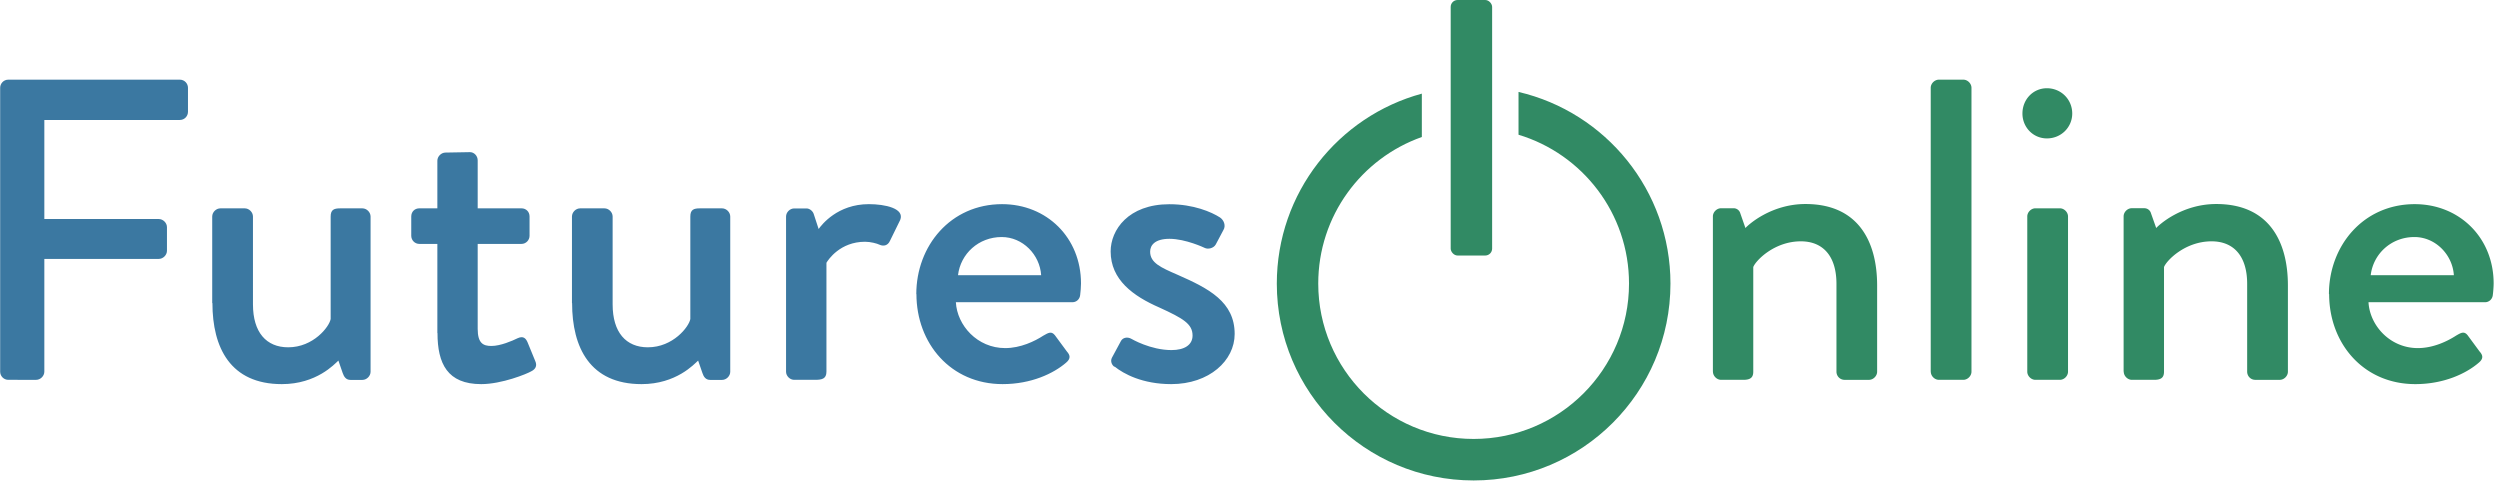
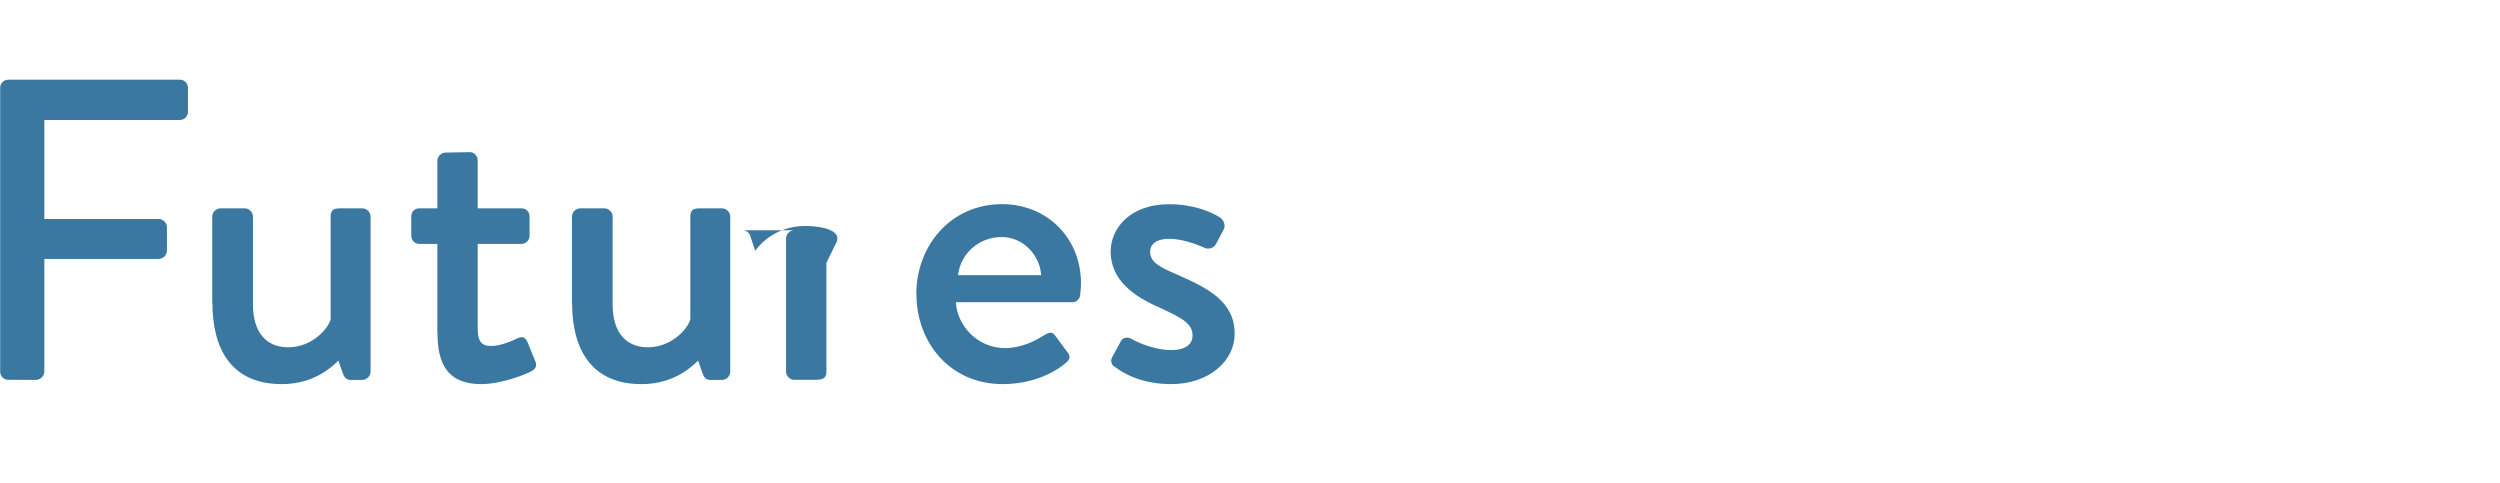
<svg xmlns="http://www.w3.org/2000/svg" width="362" height="70">
  <g fill="none" fill-rule="evenodd">
    <g fill="#318A64">
-       <rect width="6" height="37" rx="1" transform="translate(210.06)" />
-       <path d="M219.882 13.313c12.608 2.94 22 14.252 22 27.756 0 15.74-12.76 28.5-28.5 28.5s-28.5-12.76-28.5-28.5c0-13.15 8.9-24.22 21-27.51v6.28c-8.74 3.09-15 11.42-15 21.22 0 12.42 10.074 22.5 22.5 22.5s22.5-10.08 22.5-22.5c0-10.17-6.743-18.76-16-21.55V13.3z" />
-     </g>
-     <path fill="#3B78A1" d="M.023 53.82c0 .62.497 1.18 1.18 1.18H5.24c.62 0 1.18-.56 1.18-1.18V37.49h16.577c.62 0 1.18-.56 1.18-1.18v-3.415c0-.62-.56-1.18-1.18-1.18H6.42V17.372h19.62c.683 0 1.18-.56 1.18-1.18v-3.477c0-.62-.497-1.18-1.18-1.18H1.203c-.683 0-1.18.56-1.18 1.18V53.82zm30.736-9.935c0 6.458 2.6 11.736 10.05 11.736 5.03 0 7.64-2.91 8.19-3.41l.62 1.8c.19.56.5 1 1.12 1h1.74c.62 0 1.18-.56 1.18-1.18V31.35c0-.62-.56-1.18-1.18-1.18h-3.23c-.87 0-1.37.186-1.37 1.18v14.84c-.19 1.117-2.49 4.1-6.15 4.1-3.17 0-5.1-2.17-5.1-6.21V31.35c0-.62-.56-1.18-1.18-1.18h-3.54c-.62 0-1.18.56-1.18 1.18v12.54zm32.59 4.347c0 4.408 1.43 7.39 6.33 7.39 2.98 0 6.64-1.49 7.26-1.864.62-.31.87-.807.56-1.49l-1.12-2.732c-.25-.56-.62-.932-1.43-.56-.75.374-2.49 1.12-3.79 1.12-1.18 0-1.99-.374-1.99-2.485V35.32h6.33c.68 0 1.18-.56 1.18-1.18v-2.794c0-.683-.5-1.18-1.18-1.18h-6.33V23.21c0-.62-.5-1.18-1.12-1.18l-3.54.062c-.62 0-1.18.56-1.18 1.18v6.893h-2.6c-.69 0-1.18.497-1.18 1.18v2.794c0 .62.49 1.18 1.18 1.18h2.6v12.91zm19.49-4.347c0 6.458 2.61 11.736 10.06 11.736 5.03 0 7.63-2.91 8.19-3.41l.62 1.8c.18.56.49 1 1.12 1h1.73c.62 0 1.18-.56 1.18-1.18V31.35c0-.62-.56-1.18-1.18-1.18h-3.23c-.87 0-1.37.186-1.37 1.18v14.84c-.19 1.117-2.49 4.1-6.15 4.1-3.17 0-5.1-2.17-5.1-6.21V31.35c0-.62-.56-1.18-1.18-1.18H84c-.62 0-1.18.56-1.18 1.18v12.54zm30.98 9.935c0 .62.55 1.18 1.18 1.18h3c.99 0 1.67-.124 1.67-1.18V38.05c.25-.436 1.98-3.044 5.59-3.044.8 0 1.73.248 2.11.435.56.25 1.18.13 1.49-.55l1.49-3.04c.68-1.67-2.18-2.29-4.54-2.29-4.53 0-6.83 2.98-7.27 3.6l-.69-2.11c-.13-.49-.62-.87-1.06-.87H115c-.63 0-1.18.56-1.18 1.18v22.47zm18.88-11.24c0 7.142 4.97 13.04 12.48 13.04 4.16 0 7.39-1.55 9.19-3.104.74-.62.56-1.117.12-1.614l-1.74-2.36c-.5-.62-.93-.372-1.68.062-1.24.808-3.29 1.8-5.52 1.8-4.04 0-6.96-3.29-7.14-6.643h16.89c.56 0 1.05-.43 1.11-1.05.06-.43.12-1.24.12-1.67 0-6.64-4.97-11.48-11.43-11.48-7.45 0-12.42 6.03-12.42 13.04zm6.02-2.73c.37-3.105 2.98-5.527 6.33-5.527 3.04 0 5.52 2.546 5.71 5.526h-12.04zm22.67 13.225c1.3 1.056 4.04 2.546 8.2 2.546 5.52 0 9.19-3.41 9.19-7.26 0-4.65-3.73-6.58-8.26-8.57-2.42-1.05-3.98-1.73-3.98-3.35 0-.93.69-1.86 2.8-1.86 2.36 0 5.09 1.31 5.09 1.31.49.25 1.3.06 1.61-.49l1.12-2.11c.37-.62.06-1.42-.5-1.8-1.24-.8-3.85-1.92-7.327-1.92-5.96 0-8.51 3.73-8.51 6.83 0 4.1 3.23 6.46 7.08 8.14 3.41 1.56 4.78 2.36 4.78 4.04 0 1.37-1.18 2.11-3.05 2.11-3.04 0-5.774-1.61-5.774-1.61-.62-.37-1.304-.184-1.553.31L161 51.811c-.25.5 0 1.06.372 1.308z" />
-     <path fill="#318A64" d="M248.036 53.82c0 .62.56 1.18 1.18 1.18h3.23c1.054 0 1.427-.373 1.427-1.18V38.67c.31-.87 2.98-3.726 6.892-3.726 3.23 0 5.154 2.173 5.154 6.147v12.73c0 .62.49 1.18 1.18 1.18h3.53c.62 0 1.18-.56 1.18-1.18V41.34c0-6.458-2.8-11.798-10.37-11.798-4.97 0-8.26 2.98-8.7 3.477L252 30.9a1.006 1.006 0 0 0-.993-.746h-1.8c-.62 0-1.18.56-1.18 1.18v22.48zm31.543 0c0 .62.55 1.18 1.18 1.18h3.53c.62 0 1.18-.56 1.18-1.18V12.715c0-.62-.56-1.18-1.18-1.18h-3.54c-.62 0-1.18.56-1.18 1.18V53.82zm16.82-33.778c2.05 0 3.66-1.615 3.66-3.602 0-2.05-1.62-3.663-3.67-3.663-1.99 0-3.54 1.614-3.54 3.663 0 1.987 1.55 3.602 3.54 3.602zm-2.85 33.778c0 .62.56 1.18 1.18 1.18h3.54c.62 0 1.18-.56 1.18-1.18V31.343c0-.62-.56-1.18-1.18-1.18h-3.54c-.62 0-1.18.56-1.18 1.18V53.82zm13.97 0c0 .62.56 1.18 1.18 1.18h3.23c1.05 0 1.42-.373 1.42-1.18V38.67c.31-.87 2.98-3.726 6.89-3.726 3.23 0 5.15 2.173 5.15 6.147v12.73c0 .62.49 1.18 1.18 1.18h3.54c.62 0 1.18-.56 1.18-1.18V41.34c0-6.458-2.8-11.798-10.37-11.798-4.97 0-8.26 2.98-8.7 3.477l-.75-2.12c-.12-.44-.5-.75-.99-.75h-1.8c-.62 0-1.18.56-1.18 1.18v22.48zm29.74-11.24c0 7.142 4.96 13.04 12.48 13.04 4.16 0 7.39-1.55 9.19-3.104.74-.62.56-1.117.12-1.614l-1.74-2.36c-.5-.62-.94-.372-1.68.062-1.25.808-3.29 1.8-5.53 1.8-4.04 0-6.96-3.29-7.14-6.643h16.89c.55 0 1.05-.43 1.11-1.05.06-.43.12-1.24.12-1.67 0-6.64-4.97-11.48-11.43-11.48-7.45 0-12.42 6.03-12.42 13.04zm6.02-2.73c.37-3.105 2.98-5.527 6.33-5.527 3.04 0 5.52 2.546 5.71 5.526h-12.04z" />
+       </g>
+     <path fill="#3B78A1" d="M.023 53.82c0 .62.497 1.18 1.18 1.18H5.24c.62 0 1.18-.56 1.18-1.18V37.49h16.577c.62 0 1.18-.56 1.18-1.18v-3.415c0-.62-.56-1.18-1.18-1.18H6.42V17.372h19.62c.683 0 1.18-.56 1.18-1.18v-3.477c0-.62-.497-1.18-1.18-1.18H1.203c-.683 0-1.18.56-1.18 1.18V53.82zm30.736-9.935c0 6.458 2.6 11.736 10.05 11.736 5.03 0 7.64-2.91 8.19-3.41l.62 1.8c.19.56.5 1 1.12 1h1.74c.62 0 1.18-.56 1.18-1.18V31.35c0-.62-.56-1.18-1.18-1.18h-3.23c-.87 0-1.37.186-1.37 1.18v14.84c-.19 1.117-2.49 4.1-6.15 4.1-3.17 0-5.1-2.17-5.1-6.21V31.35c0-.62-.56-1.18-1.18-1.18h-3.54c-.62 0-1.18.56-1.18 1.18v12.54zm32.59 4.347c0 4.408 1.43 7.39 6.33 7.39 2.98 0 6.64-1.49 7.26-1.864.62-.31.87-.807.56-1.49l-1.12-2.732c-.25-.56-.62-.932-1.43-.56-.75.374-2.49 1.12-3.79 1.12-1.18 0-1.99-.374-1.99-2.485V35.32h6.33c.68 0 1.18-.56 1.18-1.18v-2.794c0-.683-.5-1.18-1.18-1.18h-6.33V23.21c0-.62-.5-1.18-1.12-1.18l-3.54.062c-.62 0-1.18.56-1.18 1.18v6.893h-2.6c-.69 0-1.18.497-1.18 1.18v2.794c0 .62.49 1.18 1.18 1.18h2.6v12.91zm19.49-4.347c0 6.458 2.61 11.736 10.06 11.736 5.03 0 7.63-2.91 8.19-3.41l.62 1.8c.18.56.49 1 1.12 1h1.73c.62 0 1.18-.56 1.18-1.18V31.35c0-.62-.56-1.18-1.18-1.18h-3.23c-.87 0-1.37.186-1.37 1.18v14.84c-.19 1.117-2.49 4.1-6.15 4.1-3.17 0-5.1-2.17-5.1-6.21V31.35c0-.62-.56-1.18-1.18-1.18H84c-.62 0-1.18.56-1.18 1.18v12.54zm30.98 9.935c0 .62.55 1.18 1.18 1.18h3c.99 0 1.67-.124 1.67-1.18V38.05l1.49-3.04c.68-1.67-2.18-2.29-4.54-2.29-4.53 0-6.83 2.98-7.27 3.6l-.69-2.11c-.13-.49-.62-.87-1.06-.87H115c-.63 0-1.18.56-1.18 1.18v22.47zm18.88-11.24c0 7.142 4.97 13.04 12.48 13.04 4.16 0 7.39-1.55 9.19-3.104.74-.62.56-1.117.12-1.614l-1.74-2.36c-.5-.62-.93-.372-1.68.062-1.24.808-3.29 1.8-5.52 1.8-4.04 0-6.96-3.29-7.14-6.643h16.89c.56 0 1.05-.43 1.11-1.05.06-.43.12-1.24.12-1.67 0-6.64-4.97-11.48-11.43-11.48-7.45 0-12.42 6.03-12.42 13.04zm6.02-2.73c.37-3.105 2.98-5.527 6.33-5.527 3.04 0 5.52 2.546 5.71 5.526h-12.04zm22.67 13.225c1.3 1.056 4.04 2.546 8.2 2.546 5.52 0 9.19-3.41 9.19-7.26 0-4.65-3.73-6.58-8.26-8.57-2.42-1.05-3.98-1.73-3.98-3.35 0-.93.69-1.86 2.8-1.86 2.36 0 5.09 1.31 5.09 1.31.49.25 1.3.06 1.61-.49l1.12-2.11c.37-.62.06-1.42-.5-1.8-1.24-.8-3.85-1.92-7.327-1.92-5.96 0-8.51 3.73-8.51 6.83 0 4.1 3.23 6.46 7.08 8.14 3.41 1.56 4.78 2.36 4.78 4.04 0 1.37-1.18 2.11-3.05 2.11-3.04 0-5.774-1.61-5.774-1.61-.62-.37-1.304-.184-1.553.31L161 51.811c-.25.5 0 1.06.372 1.308z" />
  </g>
</svg>